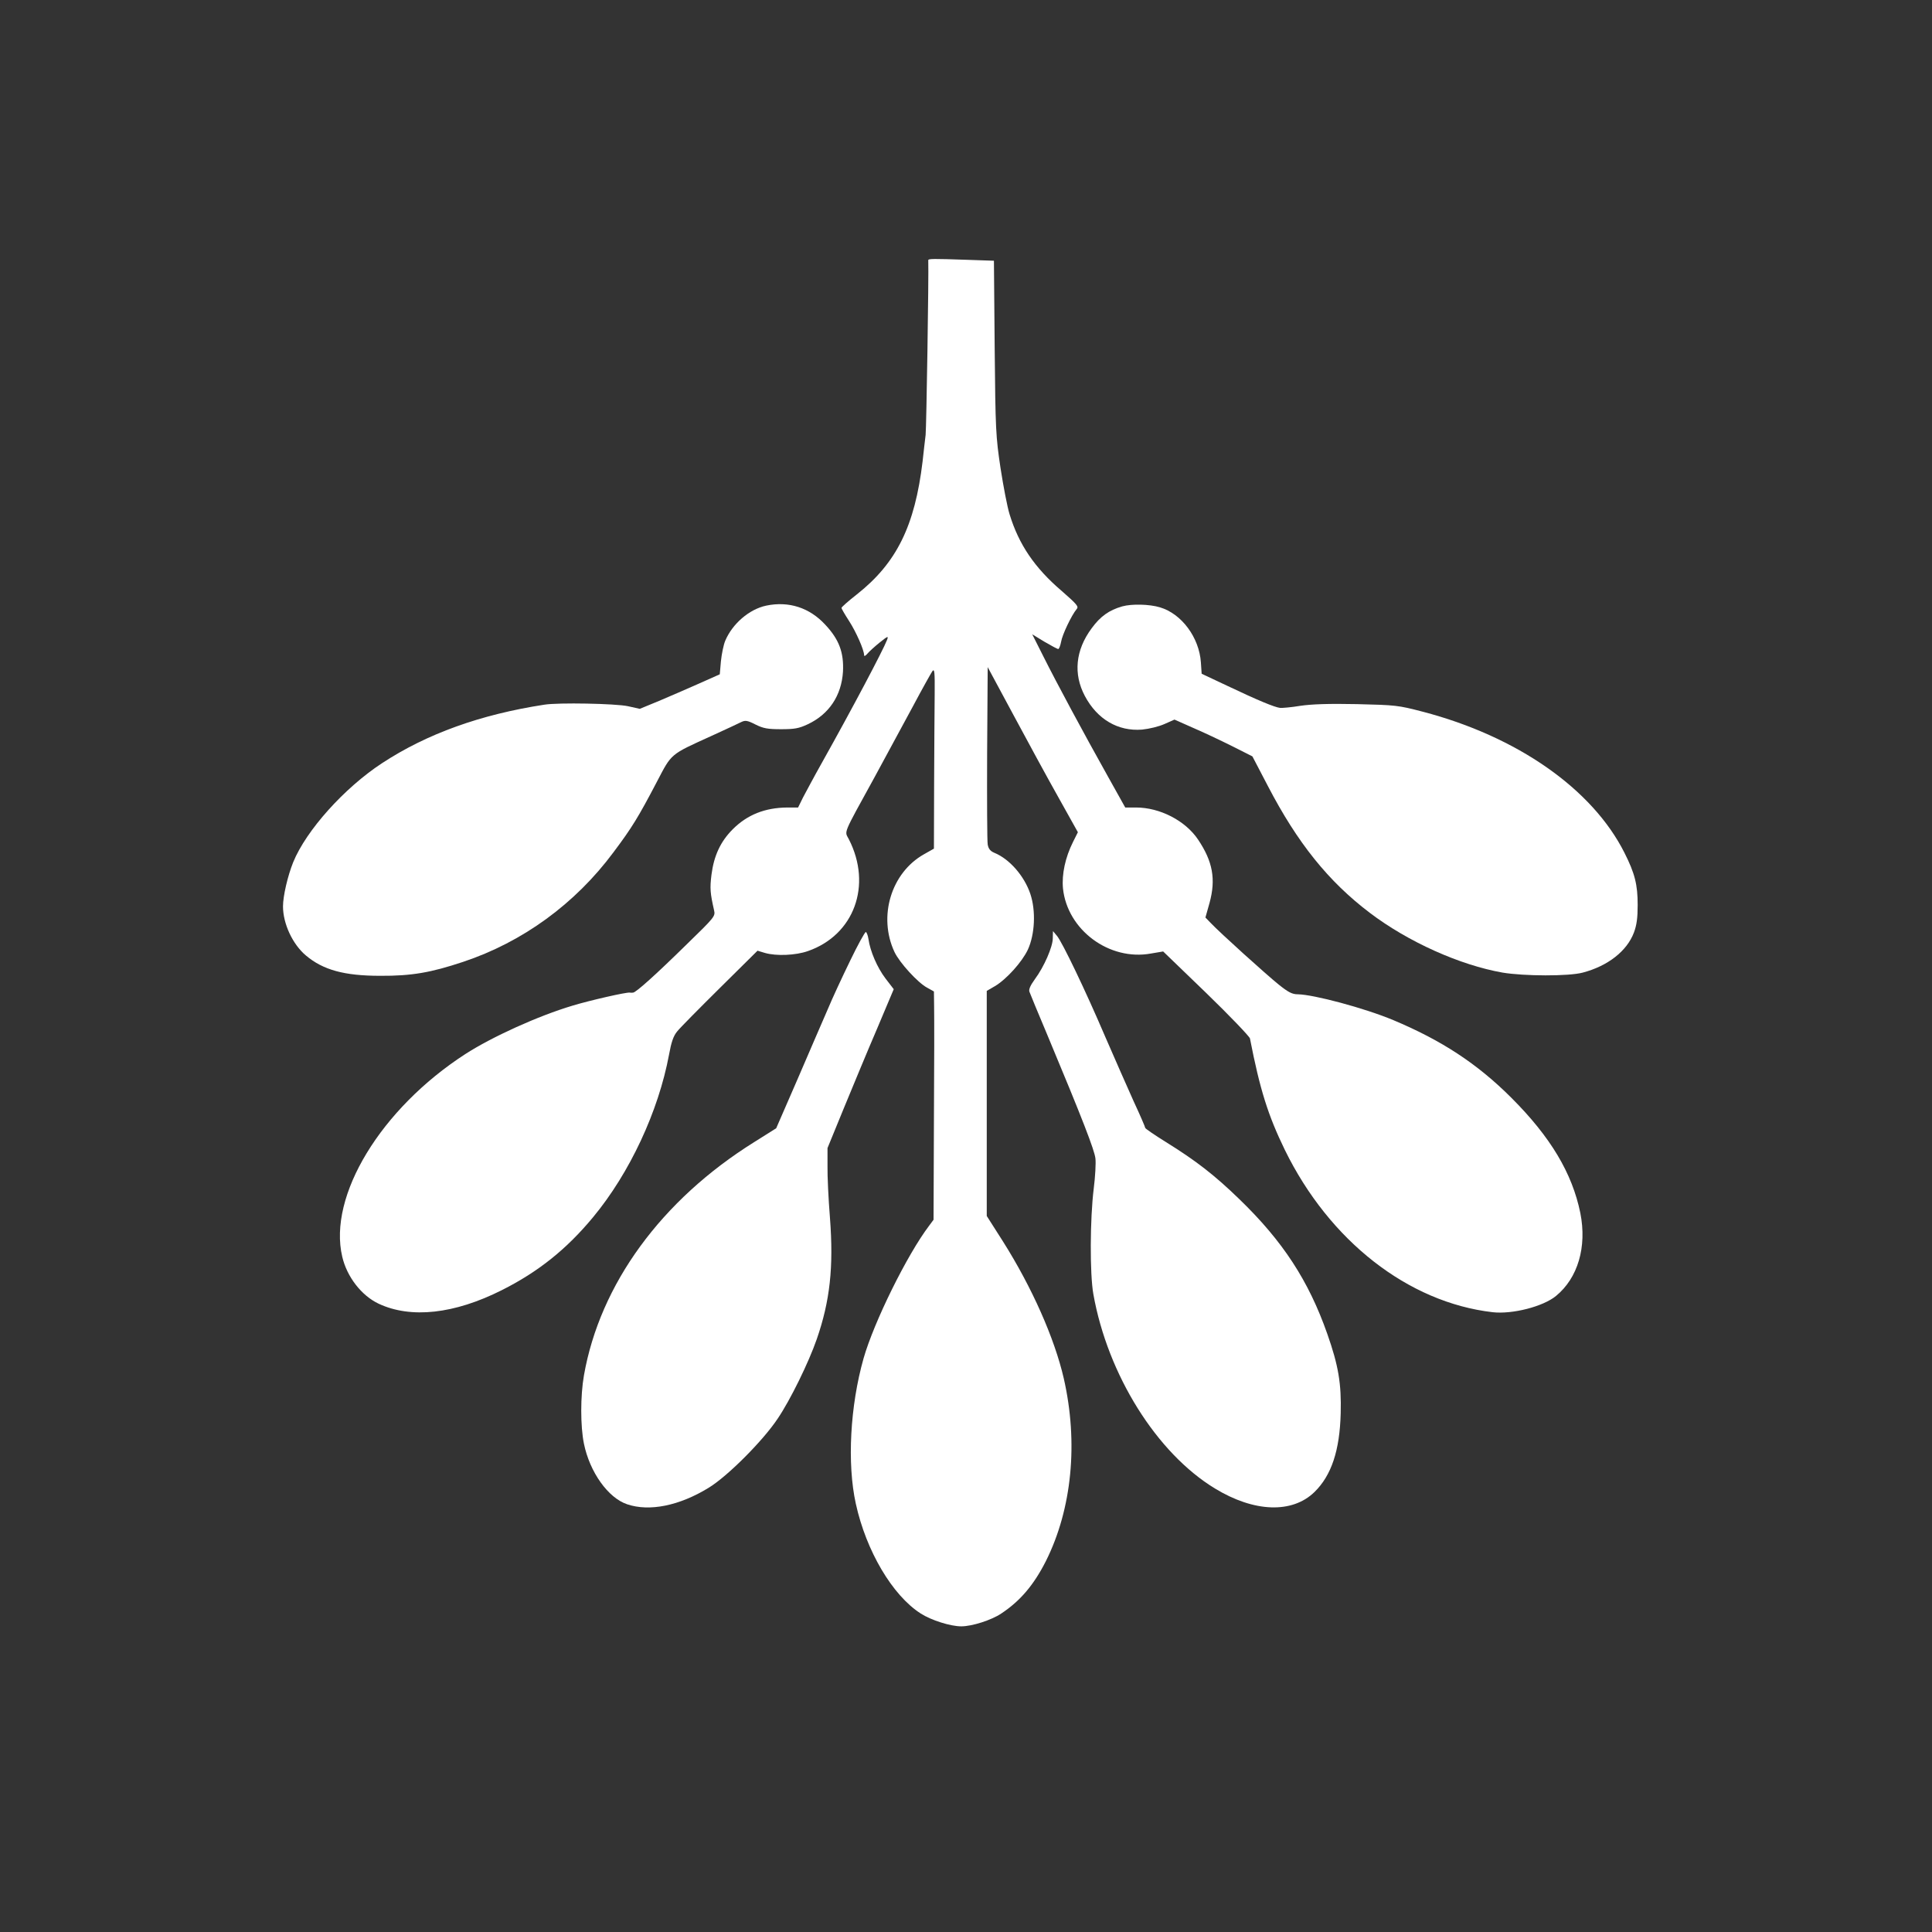
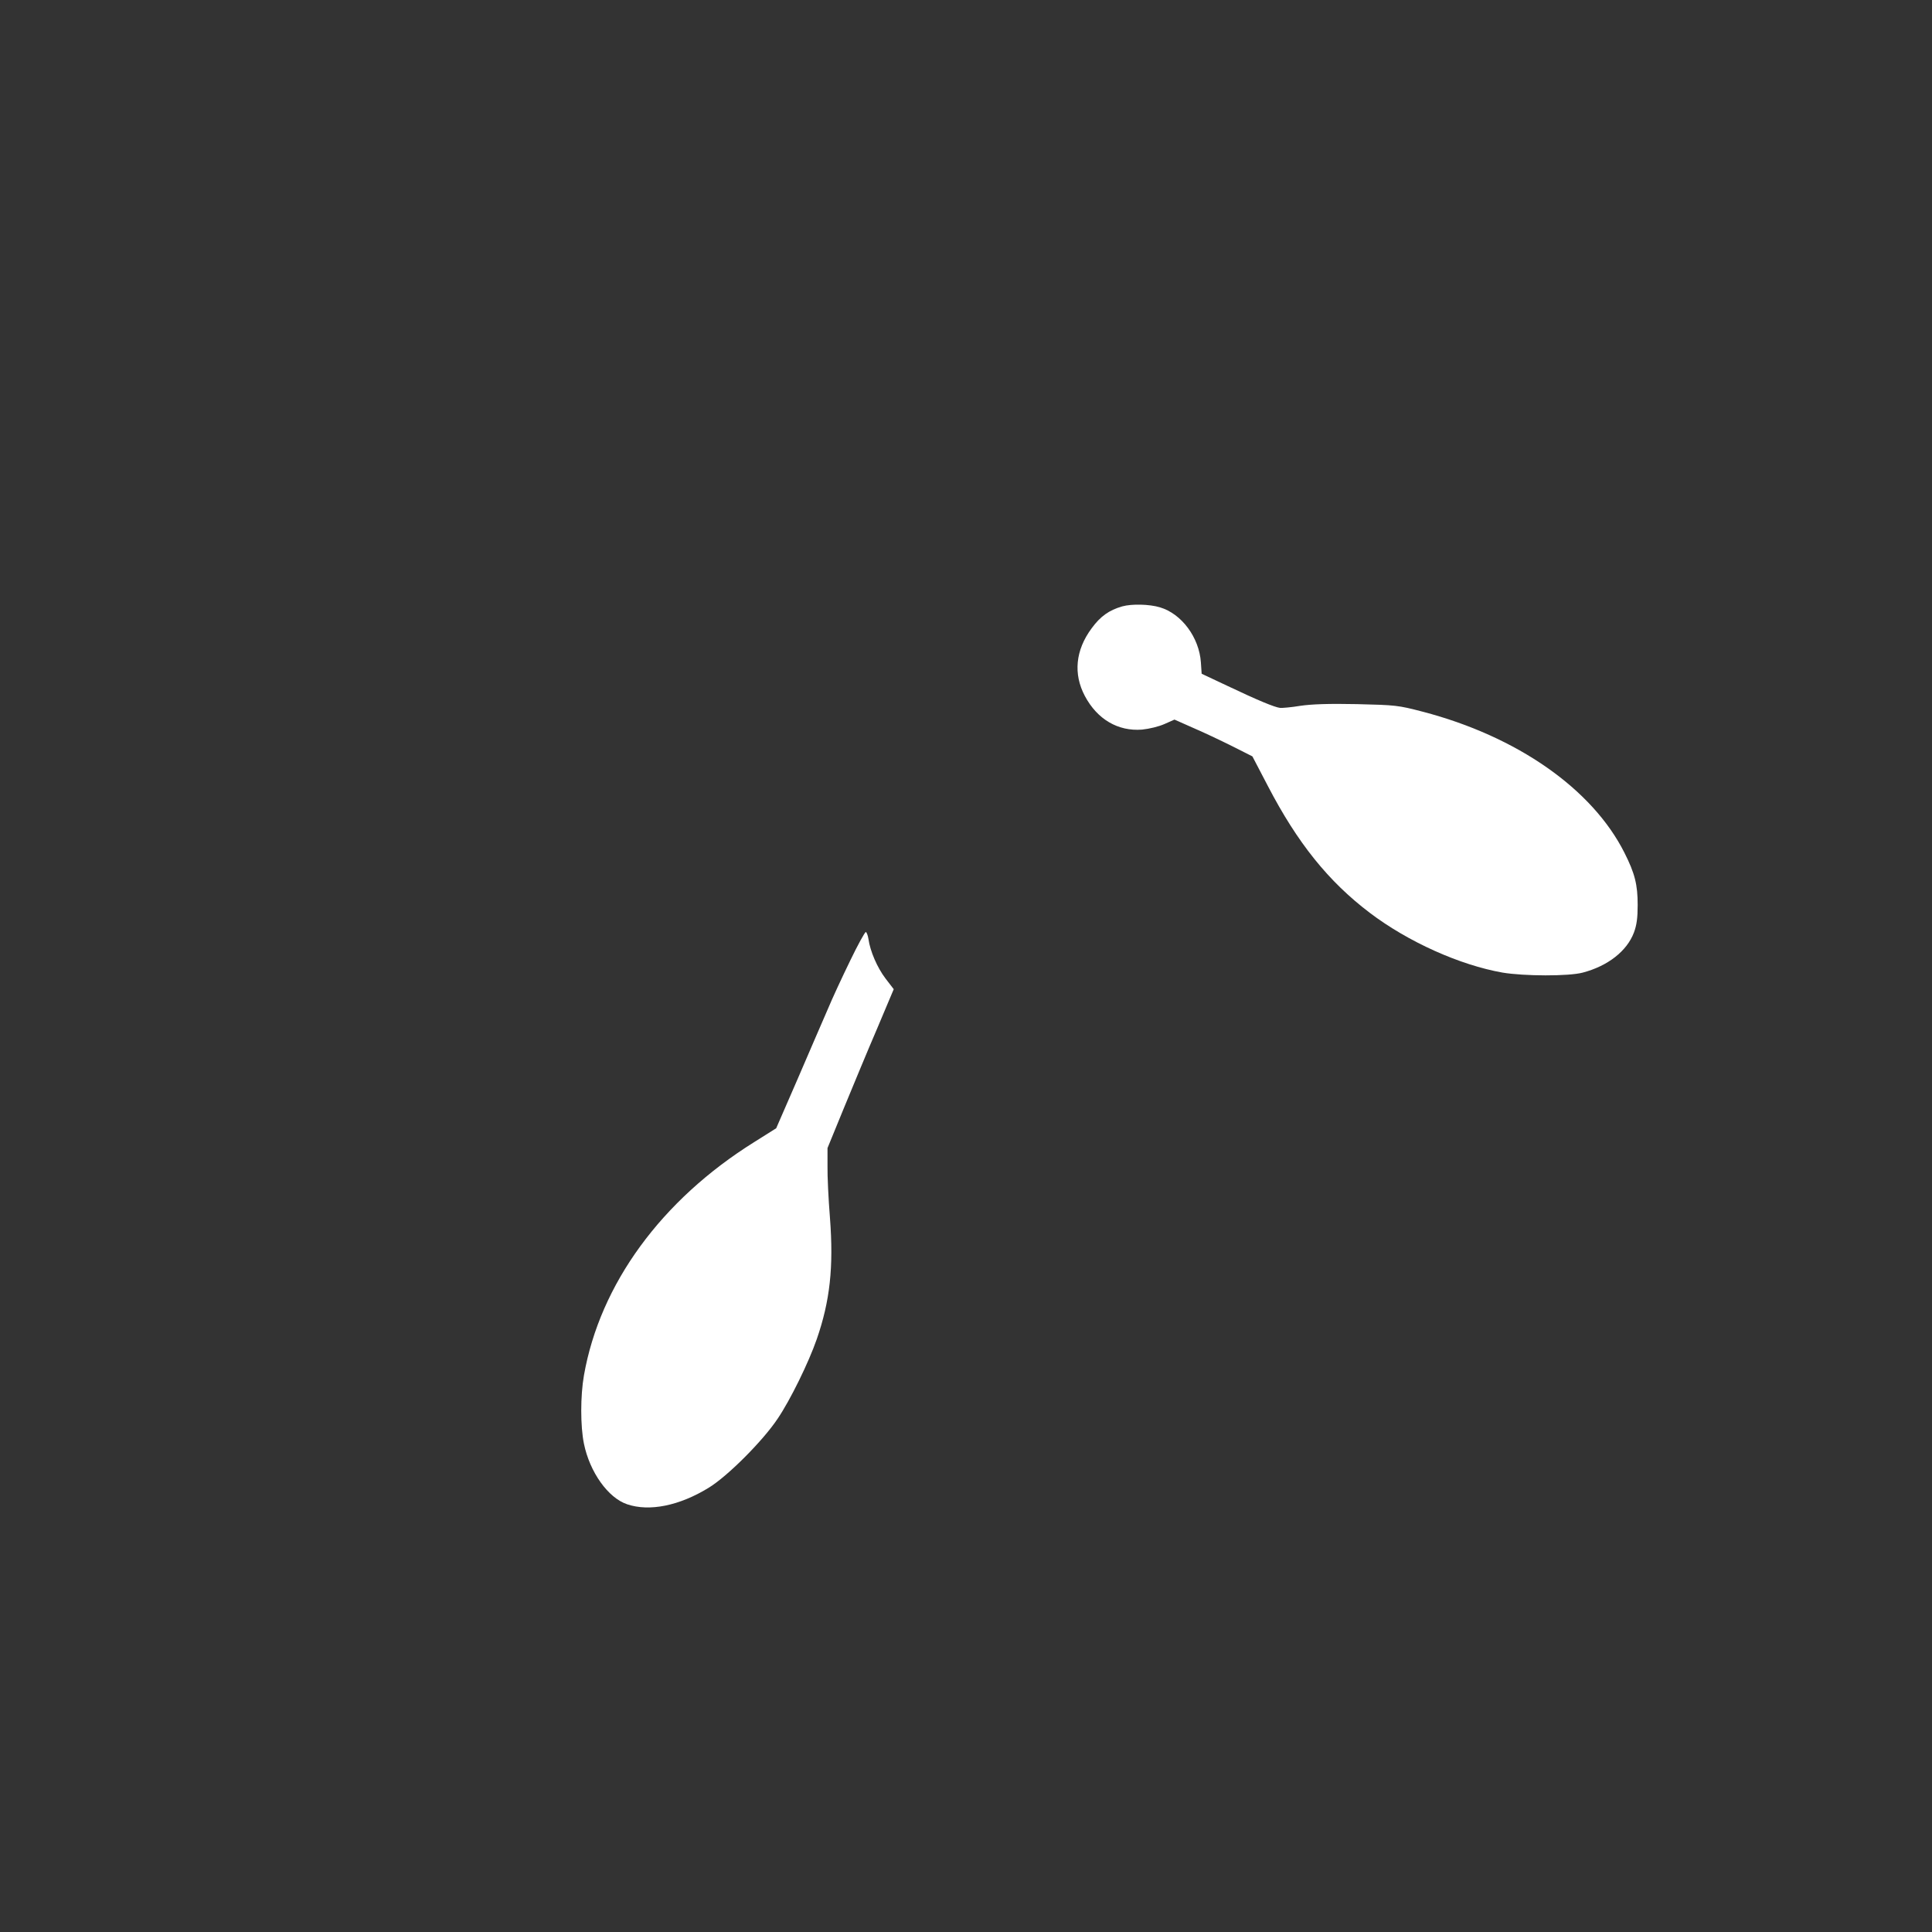
<svg xmlns="http://www.w3.org/2000/svg" version="1.0" width="1024pt" height="1024pt" viewBox="0 0 1024 1024" preserveAspectRatio="xMidYMid meet">
  <rect x="0" y="0" width="1024" height="1024" fill="#333333" stroke="none" />
  <g transform="translate(0,1024) scale(0.1,-0.1)" fill="#ffffff" stroke="none">
-     <path d="M4920 8861 c3 -84 -10 -891 -14 -926 -3 -27 -11 -90 -16 -140 -41 -343 -138 -539 -348 -705 -45 -35 -82 -68 -82 -72 0 -4 18 -35 40 -69 37 -57 80 -154 80 -182 0 -7 8 -3 18 9 9 11 39 38 65 59 44 35 47 36 38 12 -22 -56 -178 -352 -346 -652 -40 -71 -84 -154 -99 -182 l-26 -53 -58 0 c-117 -1 -211 -38 -288 -115 -65 -65 -100 -140 -113 -241 -9 -73 -7 -97 14 -190 7 -30 1 -37 -142 -176 -170 -167 -271 -257 -287 -259 -6 -1 -14 -1 -18 0 -18 3 -214 -42 -303 -69 -184 -55 -428 -166 -569 -257 -448 -290 -728 -752 -652 -1074 25 -107 102 -206 193 -249 171 -80 401 -55 653 72 193 97 343 217 483 386 195 235 347 562 403 862 12 66 23 99 43 123 14 18 116 121 226 230 l200 198 40 -12 c59 -17 162 -13 227 10 245 85 342 349 217 593 -23 45 -36 15 136 328 61 113 153 282 203 375 50 94 97 178 104 188 11 14 13 -5 12 -120 -1 -76 -2 -292 -3 -480 l-1 -341 -53 -30 c-174 -98 -244 -330 -156 -518 27 -57 124 -163 173 -189 l36 -20 1 -80 c1 -44 1 -316 -1 -605 l-2 -525 -23 -31 c-117 -154 -293 -511 -348 -704 -71 -251 -88 -557 -41 -770 55 -251 194 -486 344 -582 56 -36 158 -68 215 -68 57 0 160 33 212 68 101 67 172 151 236 277 139 277 173 629 95 970 -49 212 -168 481 -322 725 l-86 135 0 597 0 596 43 25 c61 36 144 128 175 194 37 81 43 205 13 295 -32 95 -110 185 -191 218 -21 9 -31 21 -35 44 -3 17 -4 236 -3 486 l3 454 134 -249 c74 -138 181 -335 239 -438 l105 -188 -26 -52 c-41 -82 -60 -171 -53 -246 23 -220 245 -385 466 -345 l65 11 228 -220 c125 -121 229 -230 232 -241 53 -272 96 -408 185 -591 236 -482 653 -808 1101 -860 105 -12 268 30 336 86 116 95 165 260 129 440 -43 211 -158 403 -365 610 -182 182 -371 305 -626 412 -153 64 -423 136 -507 137 -29 0 -50 11 -100 51 -66 53 -313 276 -361 327 l-28 29 22 78 c34 125 17 219 -61 335 -67 100 -202 170 -329 170 l-57 0 -91 163 c-130 232 -273 498 -342 636 l-60 119 64 -39 c36 -21 69 -39 74 -39 4 0 11 17 15 38 6 38 56 142 82 173 13 14 3 25 -79 97 -143 122 -227 246 -276 406 -12 38 -33 148 -48 245 -25 167 -27 200 -31 637 l-4 462 -146 5 c-175 6 -202 6 -202 -2z" />
-     <path d="M4061 7030 c-90 -19 -179 -96 -217 -186 -9 -21 -19 -70 -23 -109 l-6 -69 -110 -49 c-60 -27 -156 -68 -212 -92 l-102 -42 -63 14 c-65 14 -369 20 -443 8 -338 -52 -622 -154 -860 -310 -200 -131 -402 -356 -471 -525 -29 -72 -54 -179 -54 -234 0 -92 51 -201 121 -260 91 -77 204 -108 394 -108 167 -1 269 17 440 74 315 105 593 307 796 580 99 132 132 186 231 375 79 151 68 142 288 242 74 34 146 67 159 74 21 10 32 9 75 -13 42 -21 65 -25 136 -25 71 0 94 4 141 26 113 53 179 152 187 279 5 101 -20 170 -94 249 -83 90 -193 126 -313 101z" />
    <path d="M5948 7026 c-70 -20 -116 -53 -162 -116 -86 -116 -98 -242 -36 -359 66 -124 176 -188 303 -178 39 4 89 16 120 30 l52 23 97 -43 c54 -23 147 -67 207 -97 l109 -55 82 -157 c157 -302 321 -506 540 -672 203 -154 477 -277 704 -317 114 -19 351 -20 425 0 133 35 234 114 271 212 15 40 20 78 20 147 0 107 -15 167 -70 276 -170 338 -568 617 -1070 748 -130 34 -143 35 -348 40 -147 3 -239 0 -300 -9 -48 -8 -96 -12 -107 -11 -29 3 -120 41 -278 116 l-138 65 -4 60 c-9 132 -102 258 -217 292 -56 17 -150 19 -200 5z" />
    <path d="M4506 5148 c-41 -84 -95 -200 -119 -258 -25 -58 -97 -223 -159 -368 l-114 -262 -116 -73 c-492 -307 -818 -753 -903 -1237 -19 -109 -19 -269 0 -362 31 -151 128 -287 229 -321 118 -40 277 -8 433 88 101 62 288 250 365 366 67 99 164 297 207 421 70 202 90 381 70 643 -8 99 -14 223 -13 275 l0 95 86 210 c48 116 126 305 176 421 l89 211 -43 56 c-45 59 -82 146 -91 210 -3 20 -10 37 -14 37 -5 0 -43 -69 -83 -152z" />
-     <path d="M5580 5267 c0 -45 -46 -151 -95 -217 -24 -33 -33 -54 -29 -66 4 -11 47 -116 97 -234 186 -445 248 -606 253 -650 3 -25 -1 -97 -9 -160 -20 -161 -21 -453 -2 -559 76 -427 335 -842 644 -1030 208 -127 410 -134 528 -19 90 88 134 220 139 418 4 157 -12 252 -71 420 -99 282 -236 492 -467 715 -130 126 -229 203 -387 301 -61 38 -111 72 -111 76 0 4 -27 67 -61 140 -33 73 -101 228 -151 343 -106 248 -227 500 -256 535 l-21 25 -1 -38z" />
  </g>
</svg>